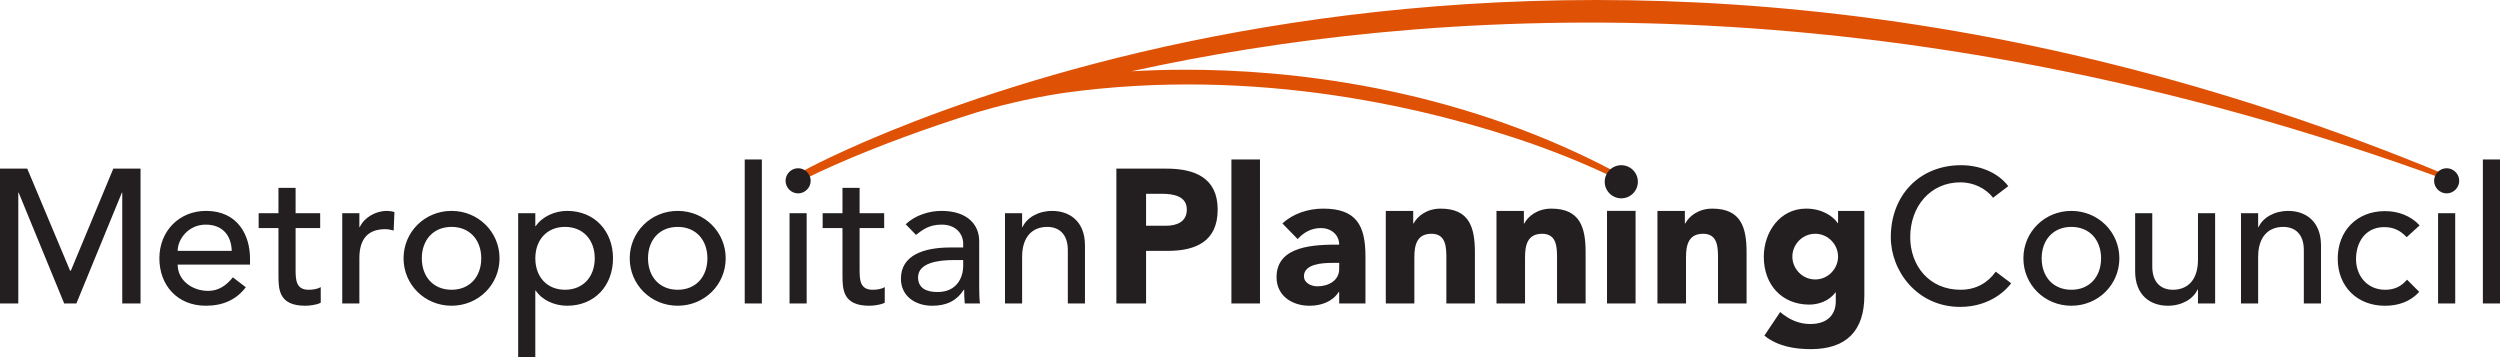
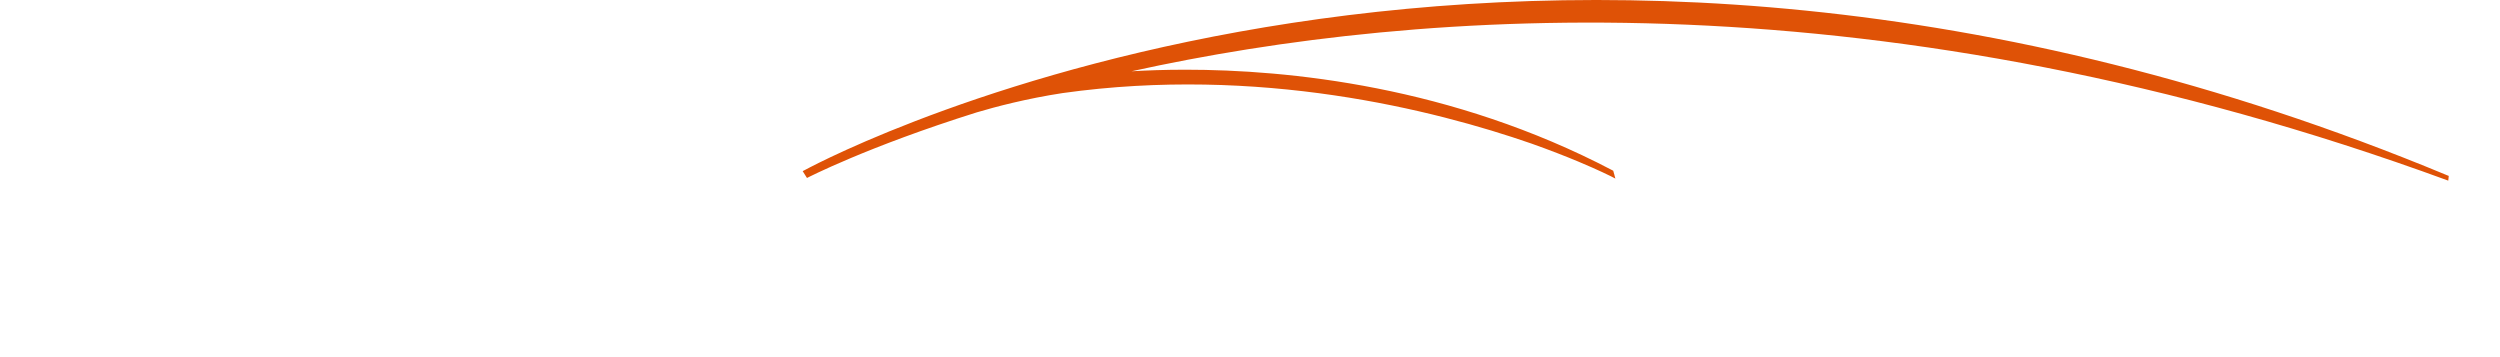
<svg xmlns="http://www.w3.org/2000/svg" width="300" height="42.859" viewBox="0 0 300 42.859">
  <path fill="#DF5206" d="M293.85 21.109l-.274-.109v-.001c-110.446-45.864-193.265-2.597-196.94-.625-.202.103-.314.162-.314.162l.516.821s7.213-3.741 20.369-7.872c2.276-.677 6.002-1.658 10.303-2.315 23.529-3.302 44.53 1.988 56.264 6.058 2.238.795 4.135 1.54 5.62 2.161 1.253.526 2.225.962 2.883 1.269.653.303.994.476.994.476l.575.297-.139-.512.008-.032-.019-.01-.074-.268-.032-.119-.111-.06c-19.313-10.125-38.981-12.065-51.223-12.065-2.489 0-4.665.082-6.472.188C170.506.91 226.212-3.089 293.793 21.677l.057-.568z" />
-   <path fill="#231F20" d="M14.67 36.417h2.195V20.235h-3.267L8.502 32.484h-.091L3.269 20.235H0v16.182h2.195V23.116h.045l5.463 13.302h1.462l5.46-13.302h.045v13.301zm6.649-6.311c0-1.437 1.323-3.151 3.359-3.151 2.077 0 3.082 1.347 3.13 3.151h-6.489zm0 1.647h8.682v-.732c0-2.787-1.462-5.714-5.277-5.714-3.247 0-5.6 2.446-5.6 5.69 0 3.223 2.147 5.69 5.577 5.69 2.08 0 3.656-.73 4.798-2.217l-1.553-1.188c-.8.982-1.715 1.623-2.972 1.623-1.899.002-3.655-1.253-3.655-3.152m15.318 4.936c.412 0 1.371-.091 1.851-.365V34.45c-.41.253-.983.321-1.461.321-1.555 0-1.555-1.281-1.555-2.493v-4.912h2.949v-1.783h-2.949v-3.039h-2.057v3.039h-2.376v1.783h2.376v5.645c0 1.734.047 3.678 3.222 3.678m10.602-9.027l.093-2.214c-.275-.093-.596-.14-.916-.14-1.35 0-2.718.802-3.245 1.945h-.047v-1.671h-2.055v10.833h2.055v-5.442c0-2.374 1.098-3.471 3.111-3.471.318.001.663.068 1.004.16m10.511 3.336c0 2.194-1.371 3.773-3.564 3.773-2.195 0-3.568-1.579-3.568-3.773 0-2.192 1.373-3.77 3.568-3.77 2.193.001 3.564 1.578 3.564 3.77m2.194 0c0-3.153-2.536-5.69-5.758-5.69-3.223 0-5.76 2.537-5.76 5.69 0 3.155 2.537 5.69 5.76 5.69 3.223.001 5.758-2.535 5.758-5.69m11.424 0c0 2.194-1.373 3.773-3.565 3.773-2.194 0-3.565-1.579-3.565-3.773 0-2.192 1.371-3.77 3.565-3.77 2.192.001 3.565 1.578 3.565 3.77m2.194 0c0-3.197-2.149-5.69-5.508-5.69-1.463 0-2.971.662-3.77 1.831h-.047v-1.557H62.18v17.276h2.057V34.86h.047c.732 1.122 2.216 1.829 3.77 1.829 3.336 0 5.508-2.445 5.508-5.691m11.327 0c0 2.194-1.37 3.773-3.563 3.773-2.197 0-3.565-1.579-3.565-3.773 0-2.192 1.369-3.77 3.565-3.77 2.193.001 3.563 1.578 3.563 3.77m2.195 0c0-3.153-2.536-5.69-5.758-5.69s-5.759 2.537-5.759 5.69c0 3.155 2.537 5.69 5.759 5.69 3.223.001 5.758-2.535 5.758-5.69m2.283 5.419h2.057V19.138h-2.057v17.279zm5.378 0H96.8V25.584h-2.055v10.833zm2.537-14.72c0-.824-.686-1.509-1.509-1.509-.824 0-1.507.685-1.507 1.509 0 .822.684 1.509 1.507 1.509.822 0 1.509-.686 1.509-1.509m7.037 14.992c.412 0 1.369-.091 1.852-.365V34.45c-.413.253-.983.321-1.465.321-1.554 0-1.554-1.281-1.554-2.493v-4.912h2.949v-1.783h-2.949v-3.039h-2.055v3.039h-2.378v1.783h2.378v5.645c0 1.734.044 3.678 3.222 3.678m11.263-4.798c0 1.462-.799 3.153-3.083 3.153-1.418 0-2.332-.526-2.332-1.759 0-1.738 2.379-2.08 4.322-2.08h1.094v.686zm.185 4.525h1.827c-.07-.571-.092-1.212-.092-1.966v-5.531c0-1.873-1.326-3.611-4.526-3.611-1.507 0-3.152.526-4.294 1.599l1.234 1.281c.754-.57 1.507-1.234 3.085-1.234 1.759 0 2.581 1.166 2.581 2.286v.456h-1.507c-3.291 0-5.965.96-5.965 3.748 0 2.103 1.738 3.245 3.749 3.245 1.646 0 2.879-.526 3.792-1.918h.048c0 .548.02 1.094.068 1.645m12.37 0h2.058v-6.971c0-2.879-1.829-4.136-3.933-4.136-1.667 0-3.037.802-3.561 1.945h-.048v-1.671h-2.055v10.833h2.055v-5.577c0-2.514 1.303-3.611 3.018-3.611 1.303 0 2.467.755 2.467 2.787v6.401zm14.28-11.269c0 1.51-1.258 1.943-2.514 1.943h-2.375v-3.837h1.827c1.372 0 3.062.228 3.062 1.894m3.703 0c0-3.837-2.787-4.912-6.148-4.912h-6.009v16.18h3.565v-6.31h2.604c3.405.001 5.988-1.162 5.988-4.958m1.648 11.269h3.429V19.137h-3.429v17.279zm12.934-4.137c0 1.371-1.258 2.078-2.608 2.078-.751 0-1.621-.387-1.621-1.212 0-1.507 2.334-1.598 3.383-1.598h.847v.732zm0 4.137h3.152v-5.647c0-3.698-1.072-5.734-5.073-5.734-1.805 0-3.633.596-4.889 1.782l1.827 1.874c.732-.821 1.668-1.325 2.787-1.325 1.189 0 2.195.777 2.195 1.989-2.857 0-7.518.066-7.518 3.907 0 2.238 1.874 3.428 3.952 3.428 1.395 0 2.765-.479 3.52-1.669h.045v1.395zm12.861 0h3.425V30.29c0-2.969-.638-5.255-4.112-5.255-1.668 0-2.788.913-3.245 1.782h-.044v-1.509h-3.291v11.108h3.427v-5.53c0-1.441.276-2.834 2.058-2.834 1.757 0 1.782 1.643 1.782 2.921v5.443zm13.281 0h3.429V30.29c0-2.969-.641-5.255-4.114-5.255-1.669 0-2.79.913-3.244 1.782h-.049v-1.509h-3.288v11.108h3.427v-5.53c0-1.441.275-2.834 2.058-2.834 1.757 0 1.782 1.643 1.782 2.921v5.443zm5.997 0h3.428V25.308h-3.428v11.108zm3.702-14.605c0-1.096-.894-1.989-1.991-1.989-1.094 0-1.987.894-1.987 1.989 0 1.098.892 1.988 1.987 1.988 1.097 0 1.991-.889 1.991-1.988m9.618 14.605h3.428V30.29c0-2.969-.64-5.255-4.113-5.255-1.669 0-2.79.913-3.244 1.782h-.048v-1.509h-3.291v11.108h3.428v-5.53c0-1.441.276-2.834 2.058-2.834 1.759 0 1.782 1.643 1.782 2.921v5.443zm14.406-5.624c0 1.441-1.188 2.743-2.743 2.743-1.554 0-2.743-1.301-2.743-2.743 0-1.439 1.189-2.74 2.743-2.74 1.555 0 2.743 1.302 2.743 2.74m3.153 4.686v-10.17h-3.153v1.463h-.047c-.524-.802-1.849-1.737-3.792-1.737-3.155 0-5.074 2.835-5.074 5.781 0 3.359 2.17 5.737 5.464 5.737 1.027 0 2.353-.39 3.129-1.462h.045v1.072c0 1.577-.982 2.72-3.06 2.72-1.395 0-2.56-.548-3.612-1.439l-1.897 2.832c1.599 1.281 3.612 1.621 5.578 1.621 4.293.002 6.419-2.235 6.419-6.418m5.505-7.017c0-3.678 2.4-6.581 6.034-6.581 1.487 0 2.991.664 3.906 1.852l1.827-1.395c-1.3-1.712-3.539-2.514-5.666-2.514-4.982 0-8.433 3.612-8.433 8.638 0 4.069 3.177 8.366 8.319 8.366 3.7 0 5.644-2.173 6.126-2.836l-1.853-1.393c-.96 1.35-2.375 2.172-4.226 2.172-3.771 0-6.034-2.903-6.034-6.309m22.902 2.537c0 2.194-1.371 3.773-3.565 3.773s-3.565-1.579-3.565-3.773c0-2.192 1.371-3.77 3.565-3.77 2.194.001 3.565 1.578 3.565 3.77m2.194 0c0-3.153-2.537-5.69-5.759-5.69-3.223 0-5.758 2.537-5.758 5.69 0 3.155 2.534 5.69 5.758 5.69 3.222.001 5.759-2.535 5.759-5.69m9.436 5.418h2.057V25.583h-2.057v5.575c0 2.515-1.303 3.613-3.018 3.613-1.303 0-2.467-.755-2.467-2.791v-6.397h-2.055v6.97c0 2.88 1.826 4.136 3.929 4.136 1.667 0 3.038-.798 3.564-1.944h.047v1.671zm12.701 0h2.059v-6.971c0-2.879-1.829-4.136-3.933-4.136-1.667 0-3.037.802-3.563 1.945h-.047v-1.671h-2.057v10.833h2.057v-5.577c0-2.514 1.303-3.611 3.015-3.611 1.306 0 2.468.755 2.468 2.787v6.401zm12.34-7.953l1.554-1.417c-1.075-1.167-2.582-1.713-4.16-1.713-3.381 0-5.667 2.376-5.667 5.711 0 3.336 2.332 5.647 5.667 5.647 1.577 0 3.041-.479 4.114-1.669l-1.463-1.462c-.686.799-1.485 1.212-2.626 1.212-2.127 0-3.497-1.647-3.497-3.681 0-2.035 1.142-3.837 3.38-3.837 1.145-.001 1.941.408 2.698 1.209m6.305-6.766c0-.824-.685-1.509-1.509-1.509-.822 0-1.507.685-1.507 1.509 0 .822.685 1.509 1.507 1.509.824 0 1.509-.686 1.509-1.509m-.479 3.886h-2.058v10.833h2.058V25.583zM300 19.137h-2.055v17.279H300V19.137z" />
</svg>